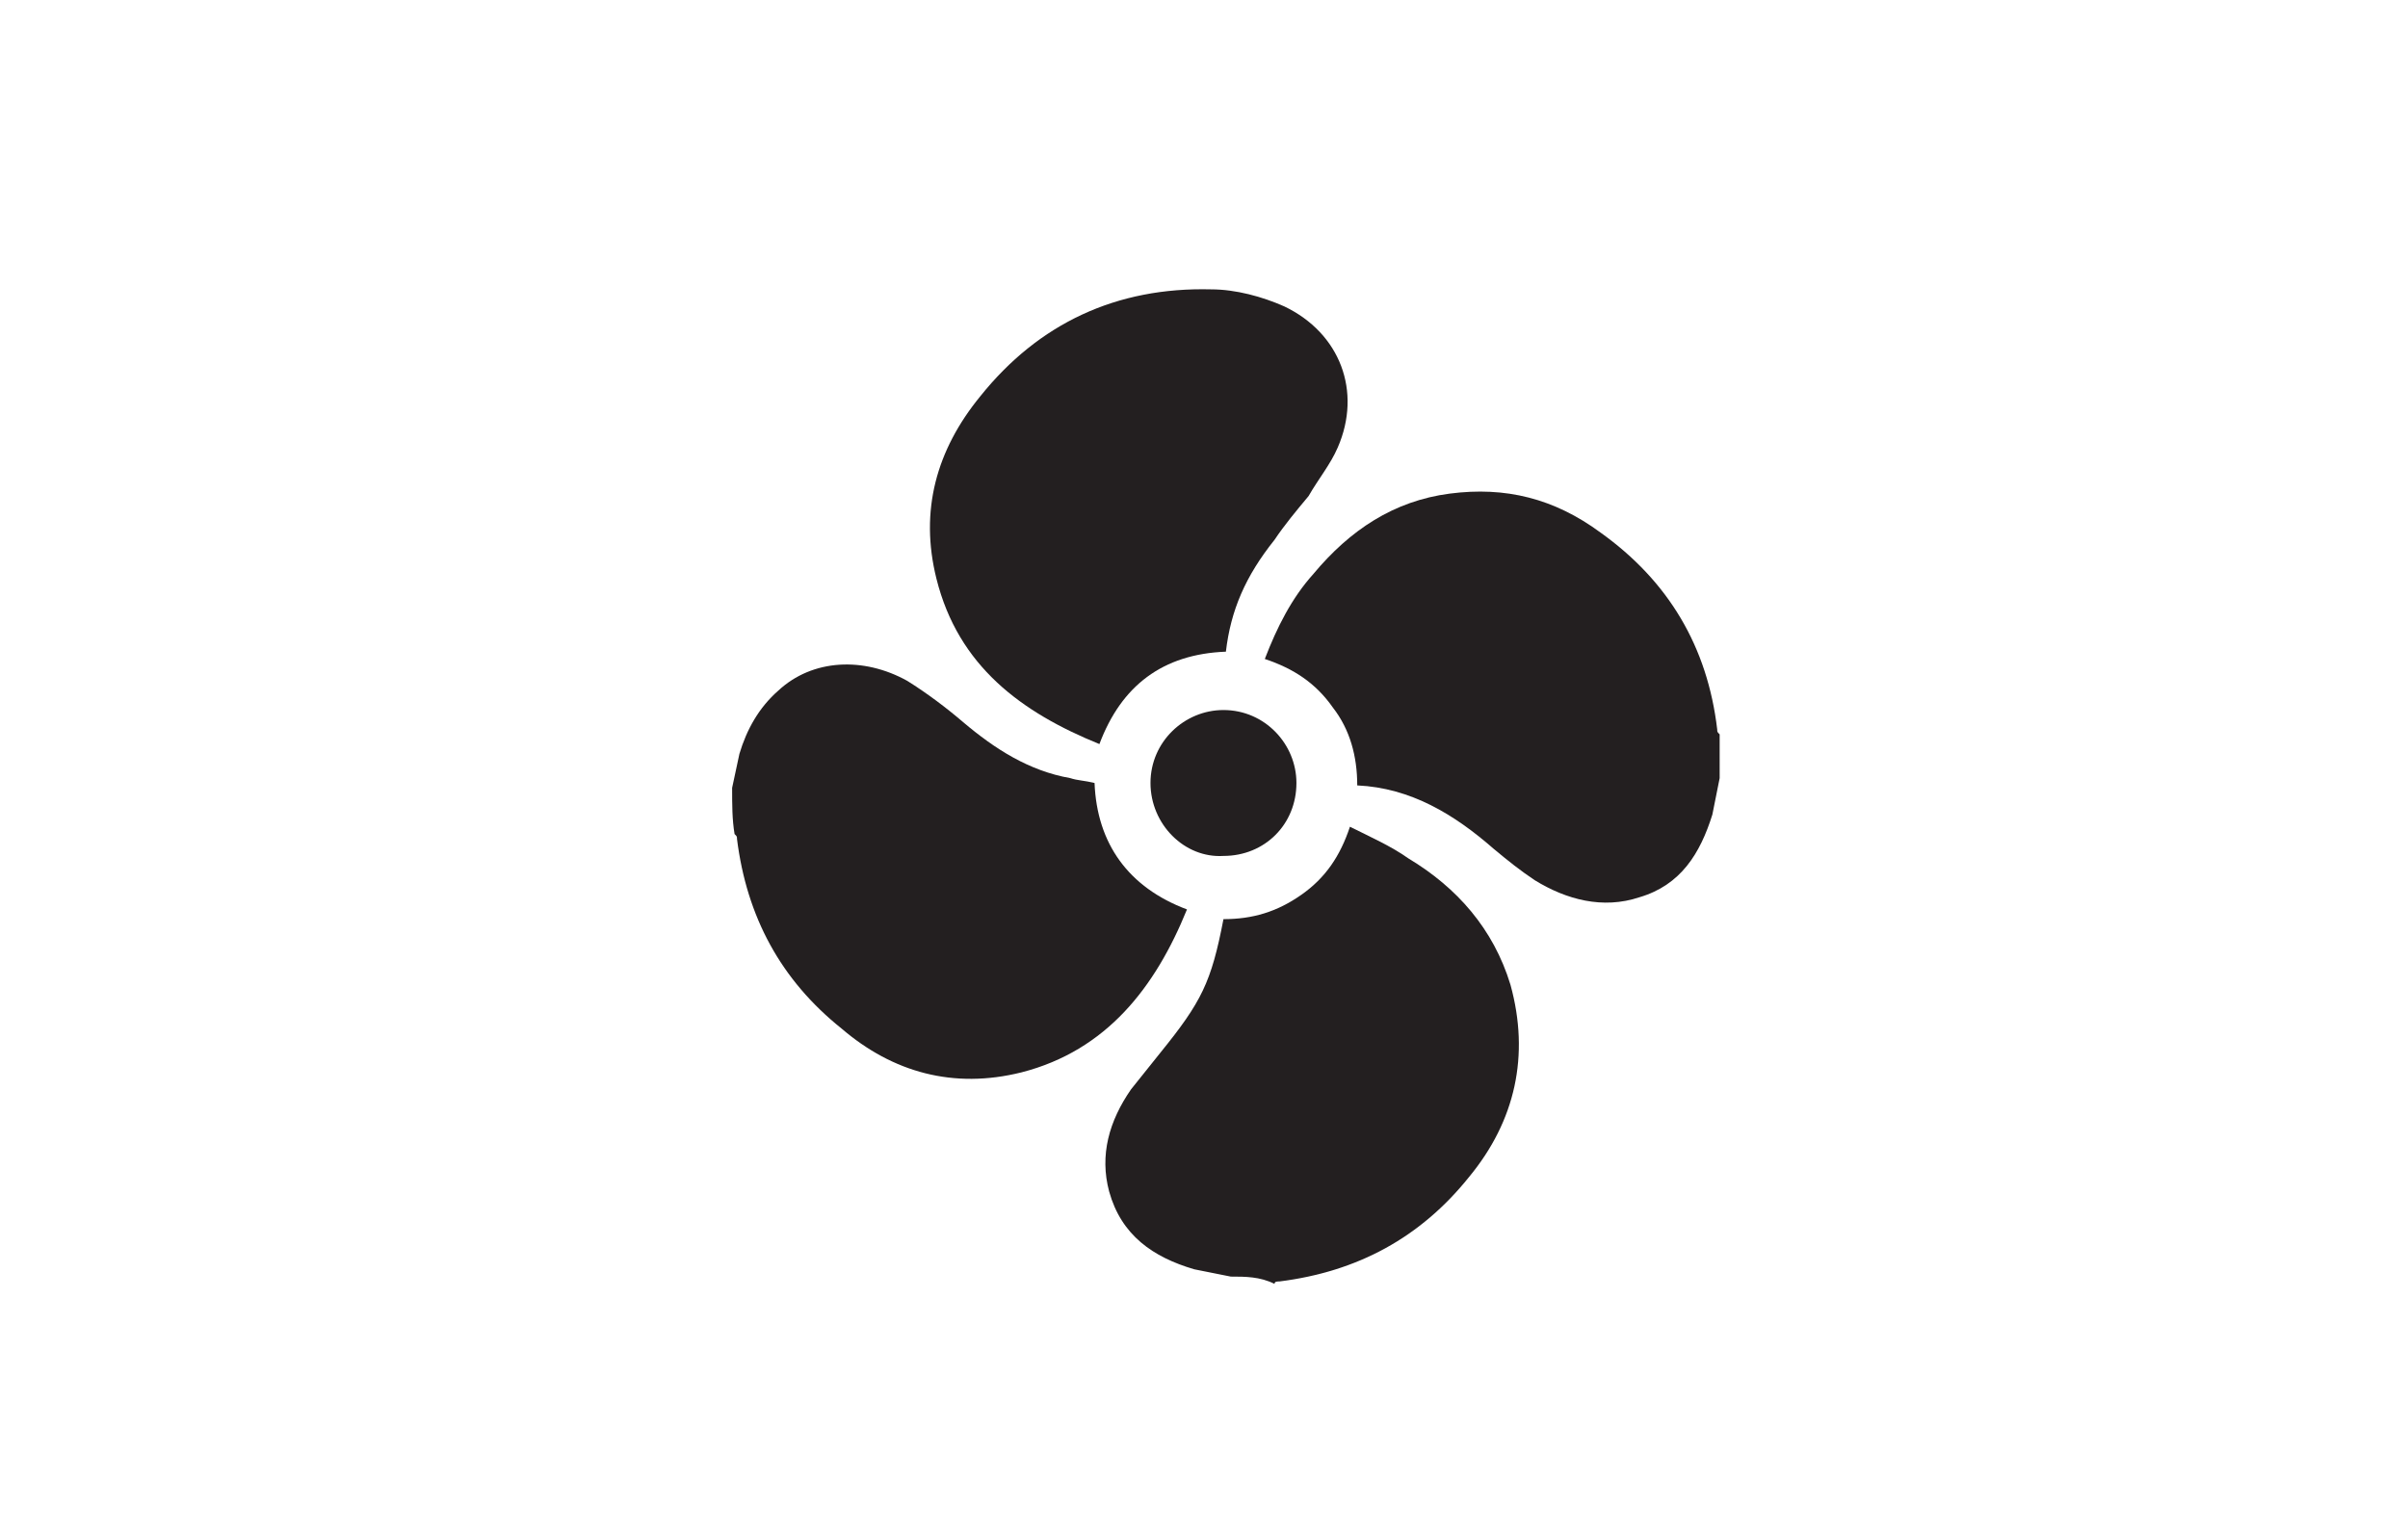
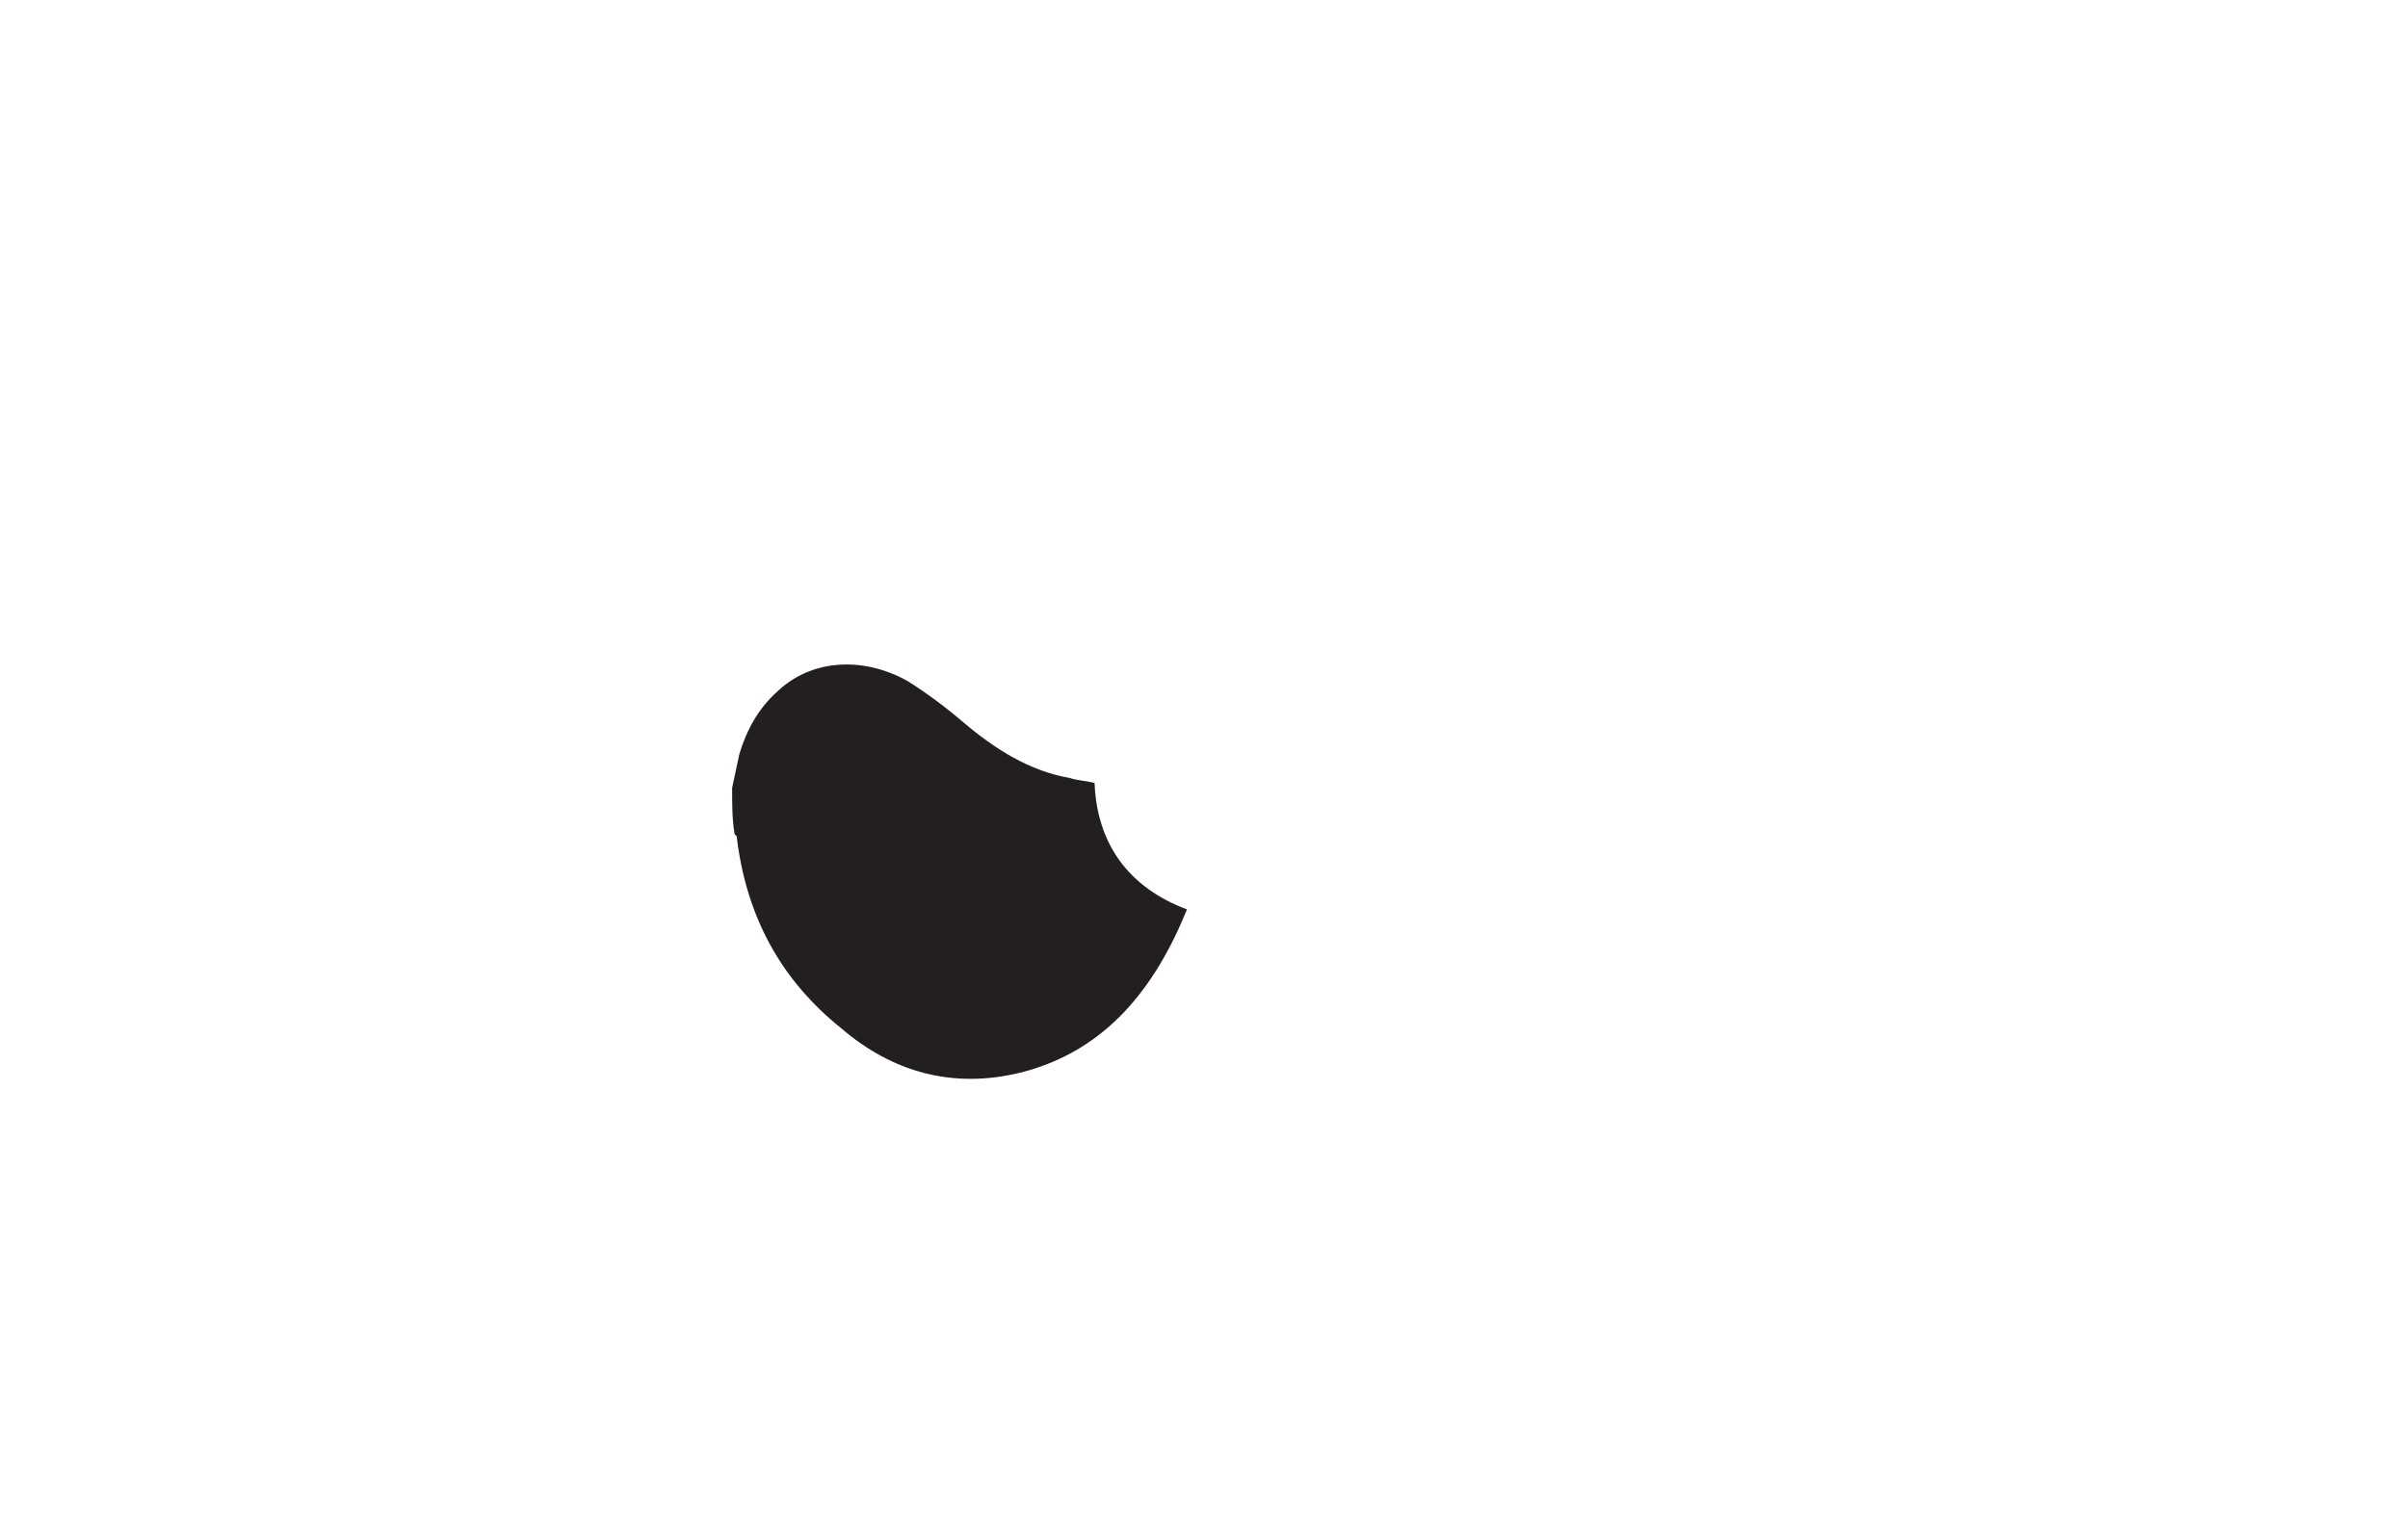
<svg xmlns="http://www.w3.org/2000/svg" version="1.1" id="Calque_8" x="0px" y="0px" viewBox="0 0 99 63" style="enable-background:new 0 0 99 63;" xml:space="preserve">
  <style type="text/css">
	.st0{fill:#231F20;}
</style>
  <g>
    <path class="st0" d="M30.1,32.4c0.1-0.5,0.2-0.9,0.3-1.4c0.3-1,0.8-1.9,1.6-2.6c1.4-1.3,3.5-1.4,5.3-0.4c0.8,0.5,1.6,1.1,2.3,1.7   c1.3,1.1,2.7,2,4.4,2.3c0.3,0.1,0.6,0.1,1,0.2c0.1,2.5,1.4,4.3,3.8,5.2c-1.3,3.2-3.3,5.8-6.8,6.7c-2.8,0.7-5.3,0-7.4-1.8   c-2.5-2-3.9-4.6-4.3-7.8c0-0.1,0-0.1-0.1-0.2C30.1,33.7,30.1,33.1,30.1,32.4z" />
-     <path class="st0" d="M50.6,52.5c-0.5-0.1-1-0.2-1.5-0.3c-1.7-0.5-3-1.4-3.5-3.2c-0.4-1.5,0-2.9,0.9-4.2c0.4-0.5,0.8-1,1.2-1.5   c1.7-2.1,2.1-2.9,2.6-5.5c1.2,0,2.2-0.3,3.2-1c1-0.7,1.6-1.6,2-2.8c0.8,0.4,1.7,0.8,2.4,1.3c2,1.2,3.5,2.9,4.2,5.2   c0.8,2.9,0.2,5.6-1.7,7.9c-2,2.5-4.6,3.9-7.8,4.3c-0.1,0-0.2,0-0.2,0.1C51.8,52.5,51.2,52.5,50.6,52.5z" />
-     <path class="st0" d="M70.7,32c-0.1,0.5-0.2,1-0.3,1.5c-0.5,1.6-1.3,2.9-3,3.4c-1.5,0.5-3,0.1-4.3-0.7c-0.6-0.4-1.1-0.8-1.7-1.3   c-1.6-1.4-3.4-2.5-5.6-2.6c0-1.2-0.3-2.3-1-3.2c-0.7-1-1.6-1.6-2.8-2c0.5-1.3,1.1-2.5,2-3.5c1.5-1.8,3.3-3,5.6-3.3   c2.3-0.3,4.3,0.2,6.2,1.6c2.8,2,4.4,4.7,4.8,8.1c0,0.1,0,0.1,0.1,0.2C70.7,30.7,70.7,31.4,70.7,32z" />
-     <path class="st0" d="M50.4,26.8c-2.6,0.1-4.3,1.4-5.2,3.8c-3.2-1.3-5.8-3.2-6.7-6.8c-0.7-2.8,0-5.3,1.8-7.5c2.4-3,5.6-4.5,9.5-4.4   c1,0,2.1,0.3,3,0.7c2.3,1.1,3.2,3.5,2.2,5.8c-0.3,0.7-0.8,1.3-1.2,2c-0.5,0.6-1,1.2-1.4,1.8C51.2,23.7,50.6,25.1,50.4,26.8z" />
-     <path class="st0" d="M47.3,32.2c0-1.7,1.4-3,3-3c1.7,0,3,1.4,3,3c0,1.7-1.3,3-3,3C48.7,35.3,47.3,33.9,47.3,32.2z" />
  </g>
</svg>